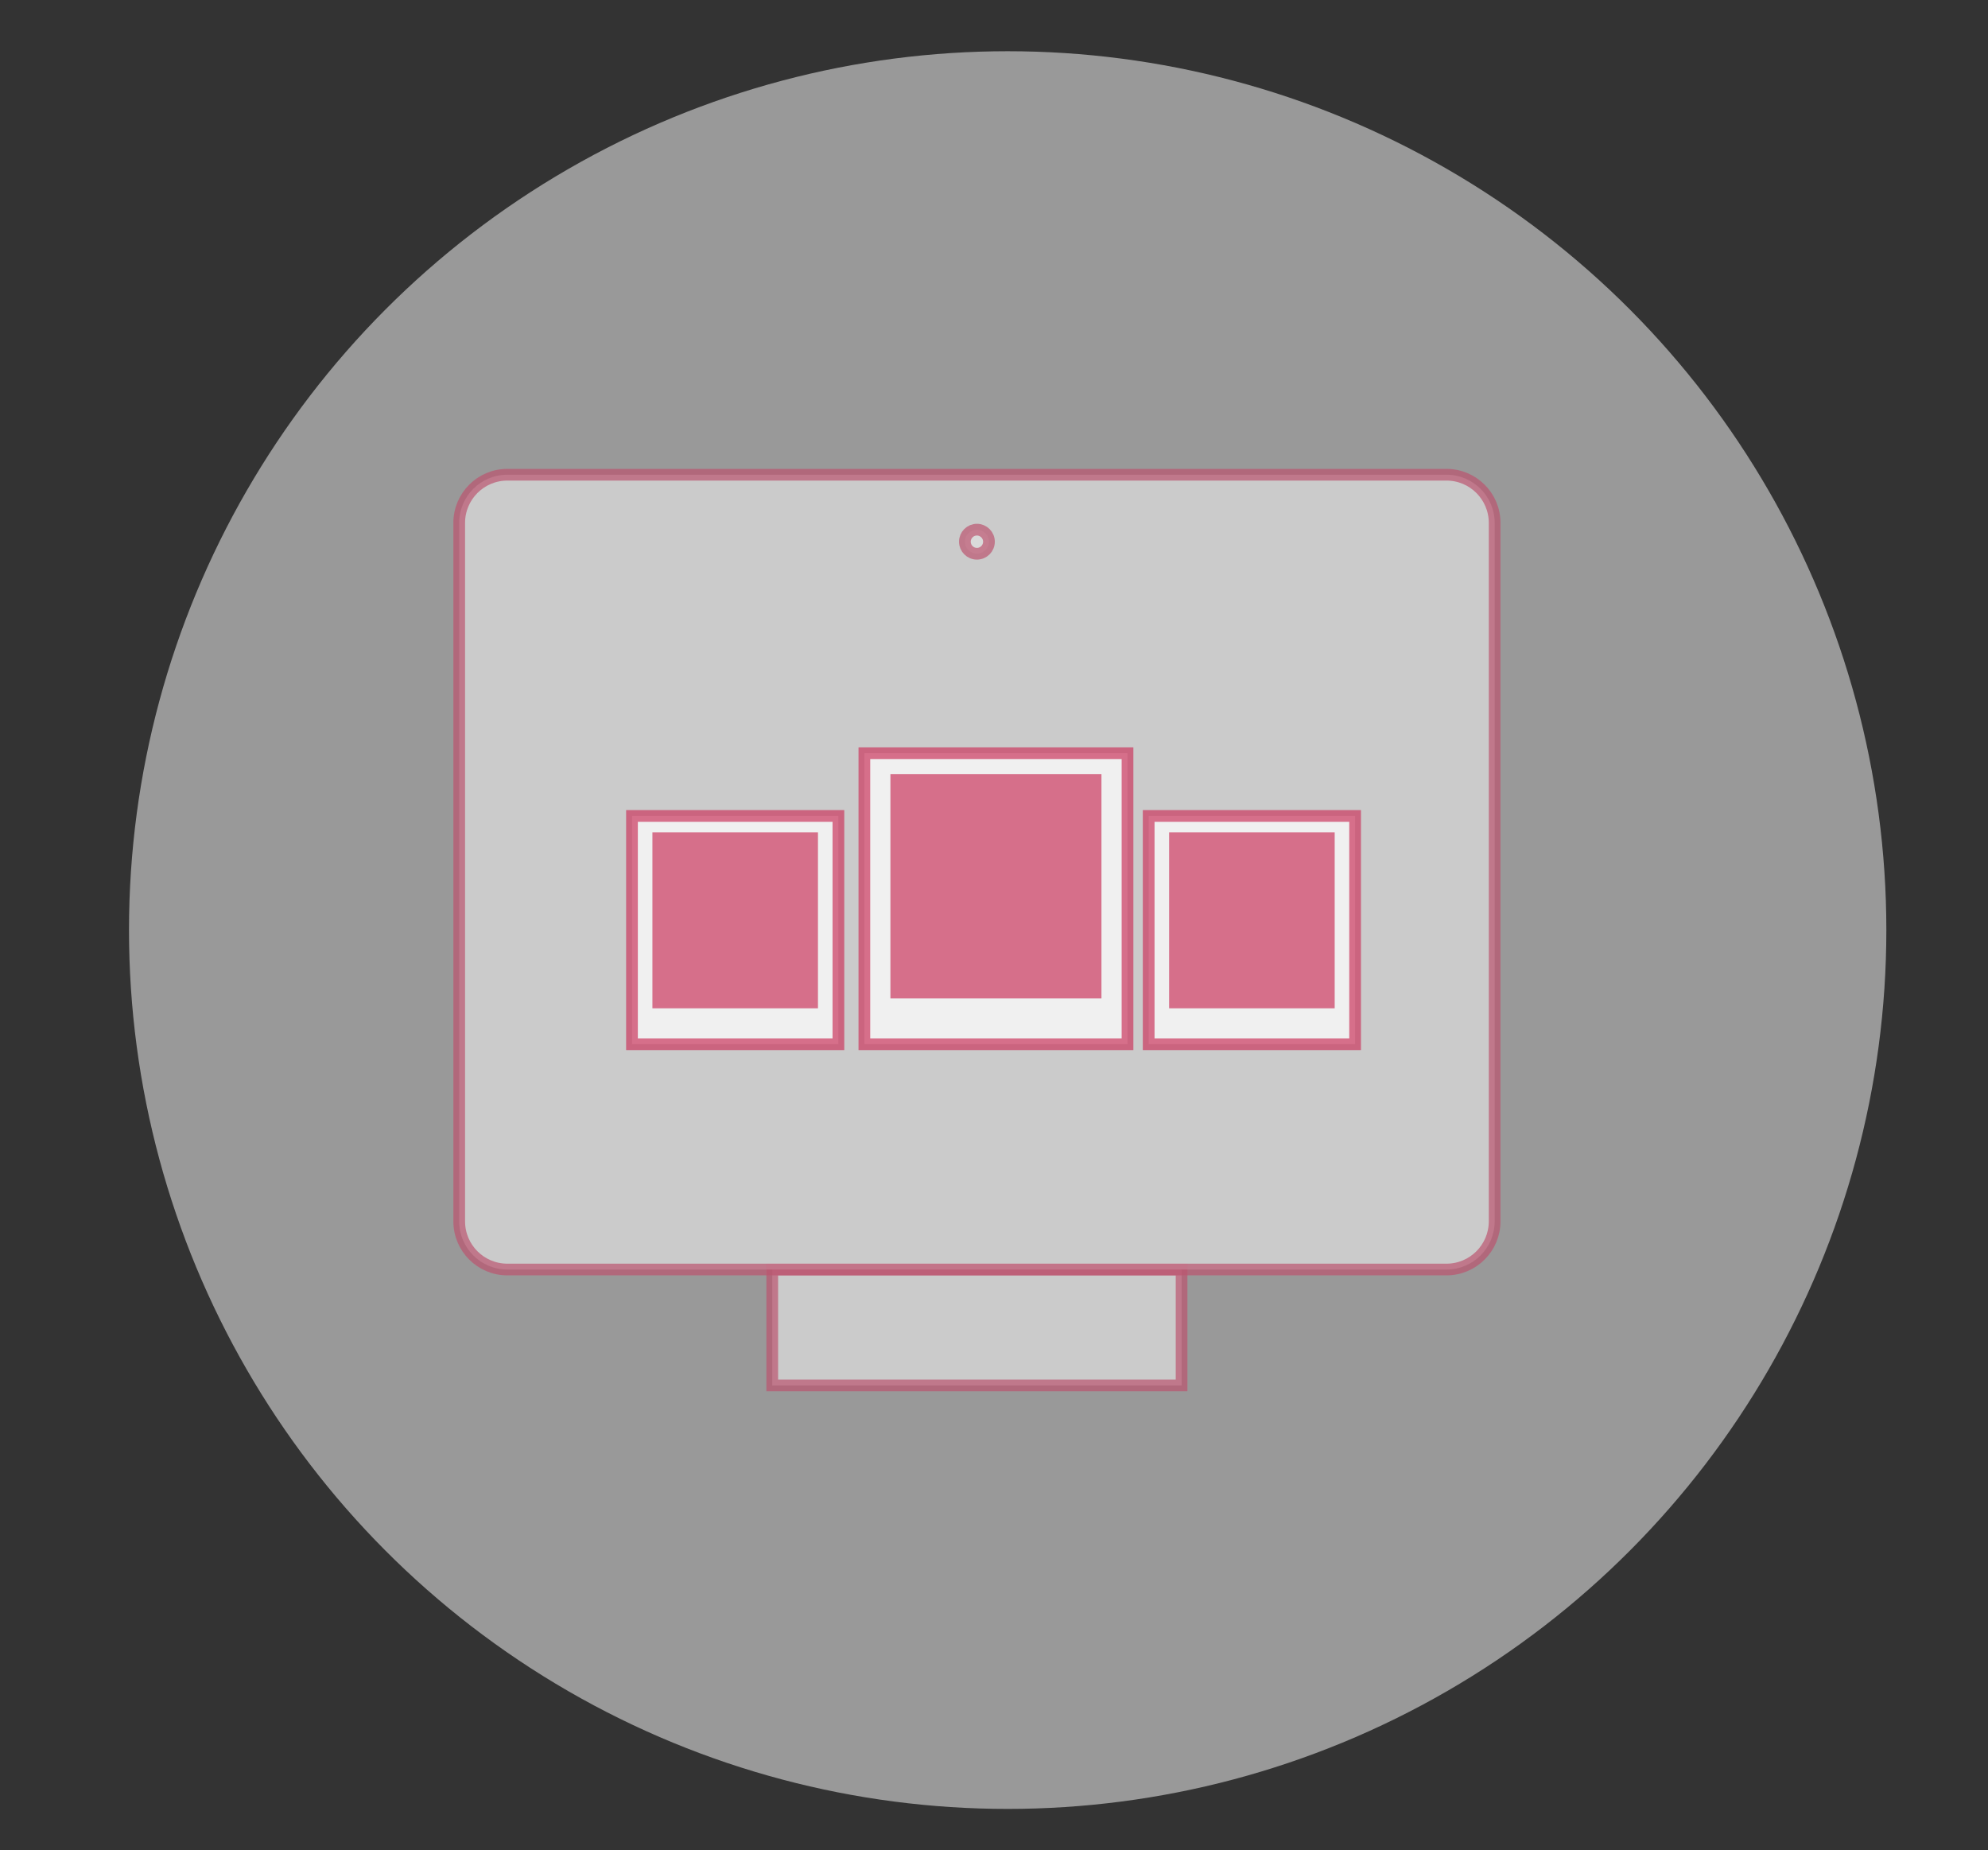
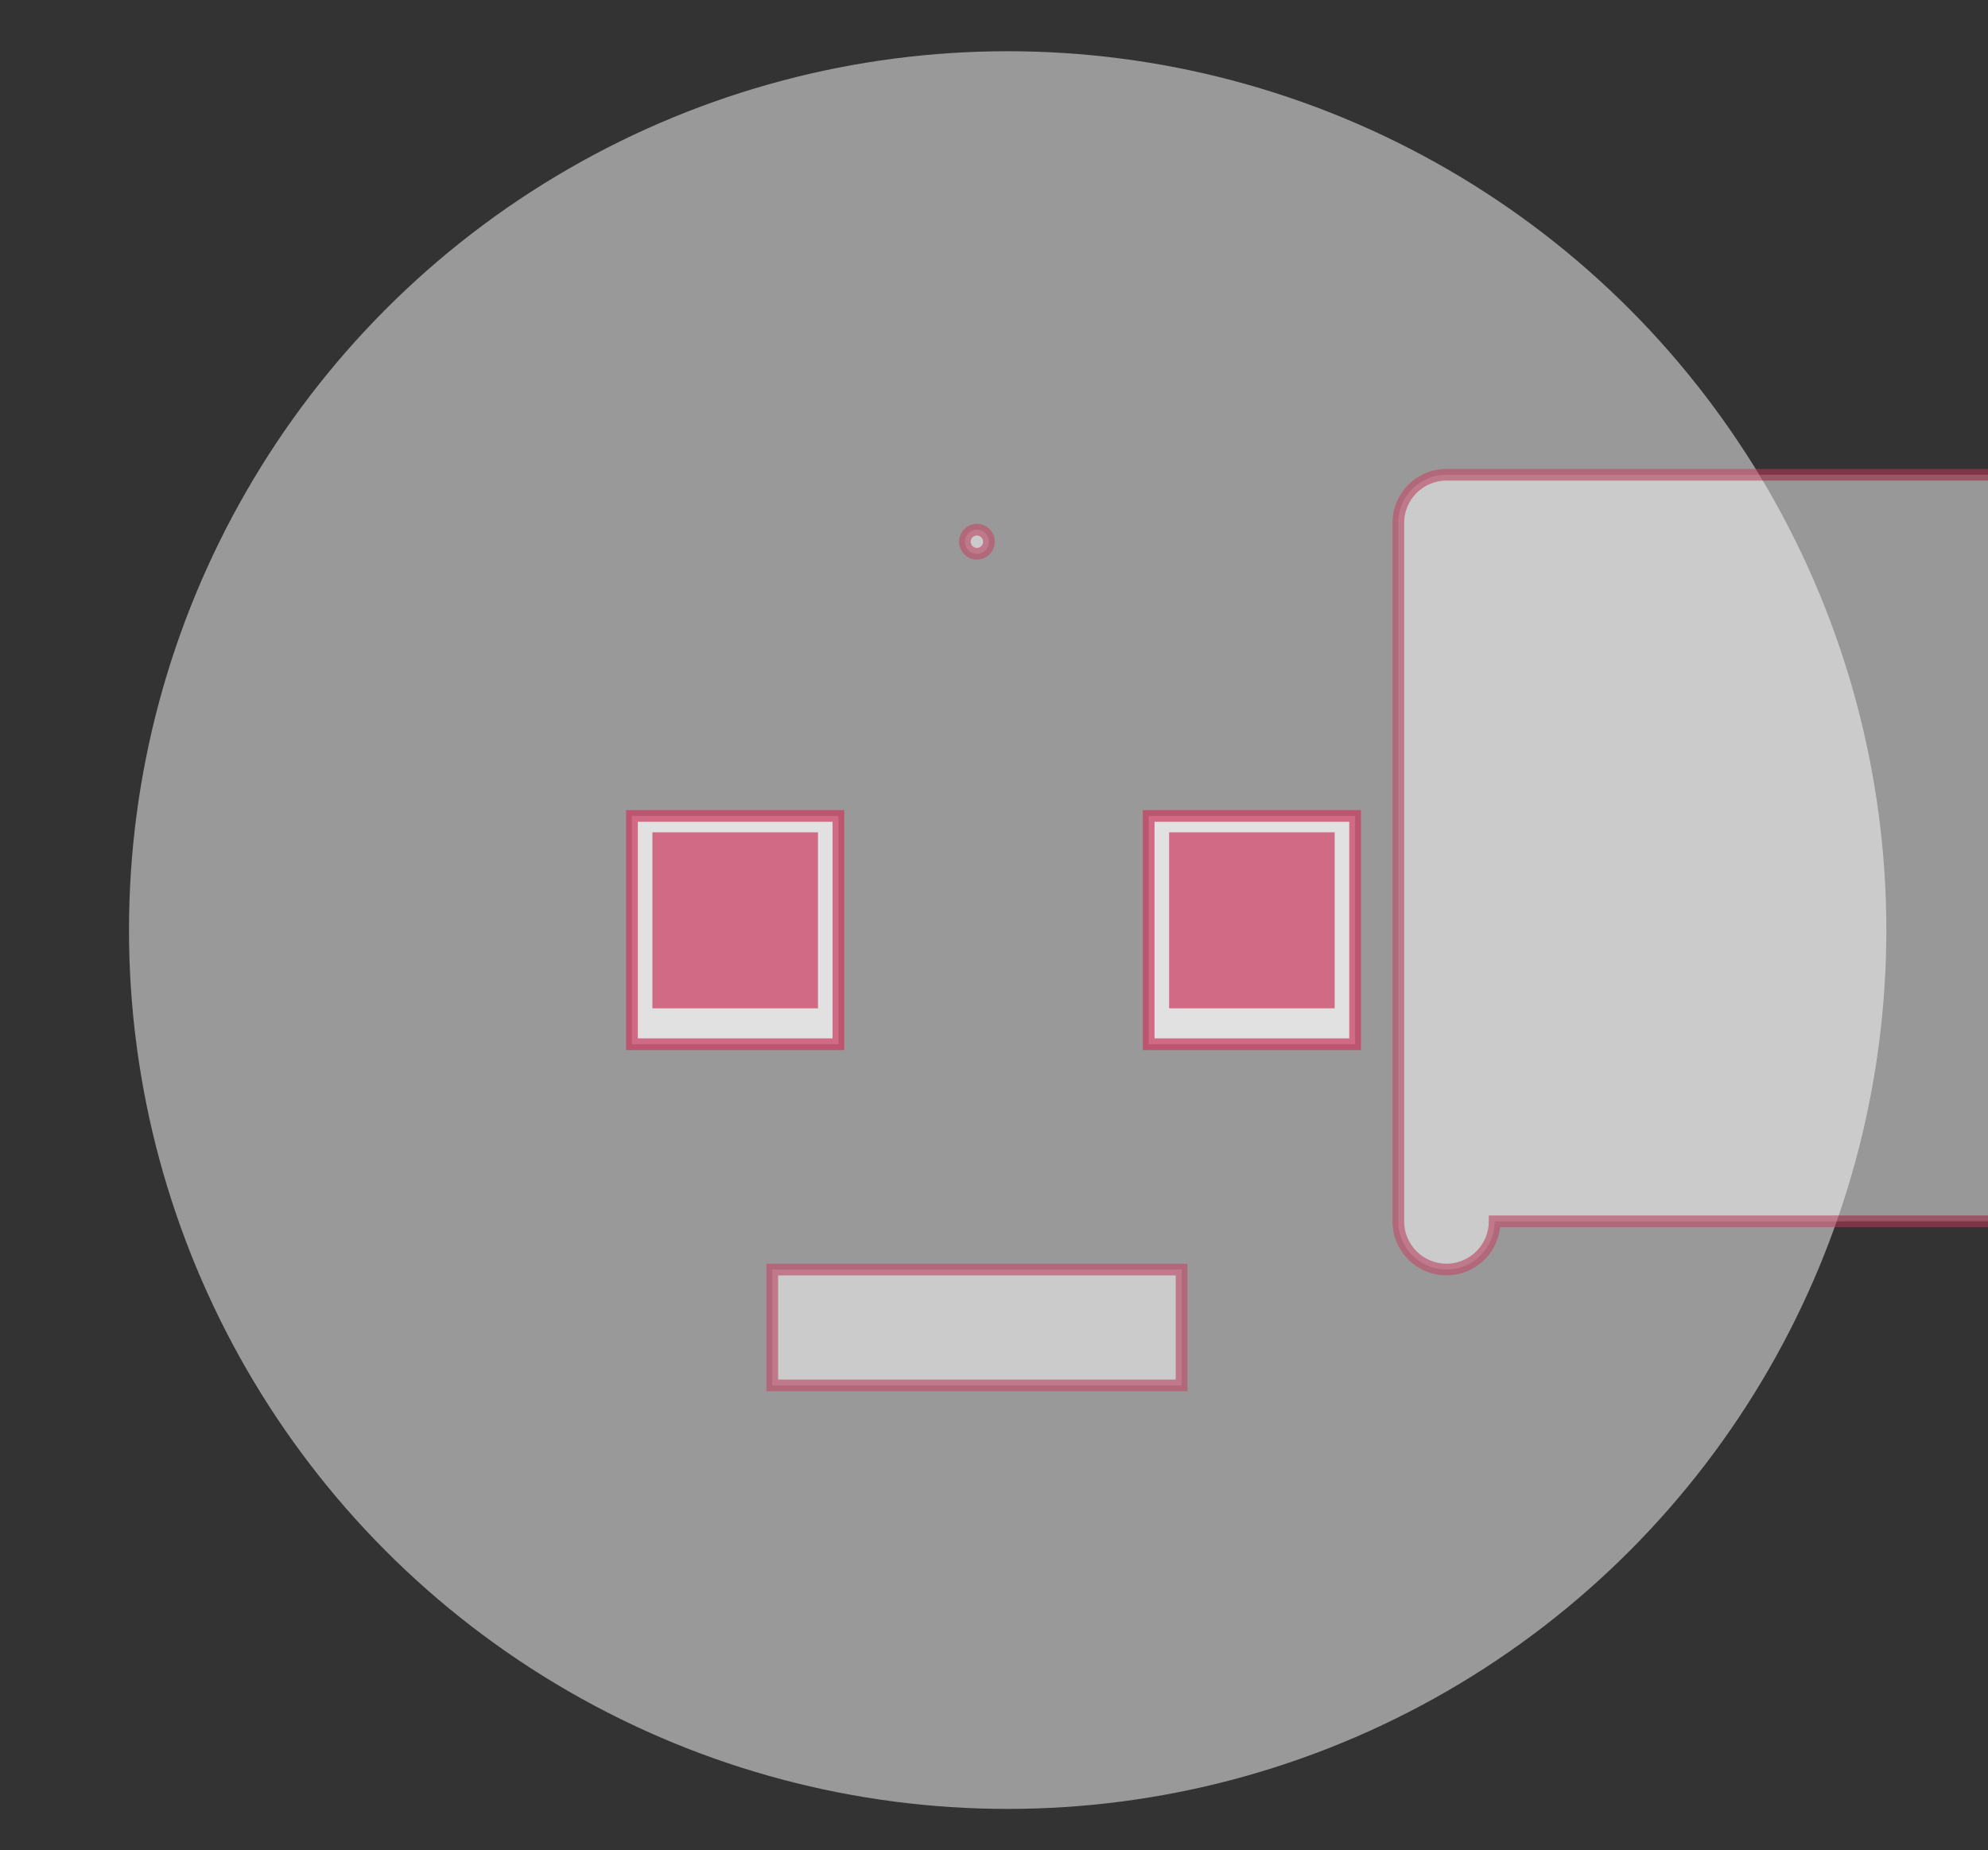
<svg xmlns="http://www.w3.org/2000/svg" id="Layer_1" x="0px" y="0px" width="169.688px" height="157.894px" viewBox="0 0 169.688 157.894" xml:space="preserve">
  <rect x="0" y="0" width="169.688" height="157.894" fill="#333333" stroke="none" />
  <g>
    <g>
      <circle opacity="0.5" fill-rule="evenodd" clip-rule="evenodd" fill="#FFFFFF" cx="86.011" cy="79.372" r="75" />
      <g opacity="0.7">
        <rect x="65.916" y="108.341" opacity="0.7" fill-rule="evenodd" clip-rule="evenodd" fill="#FFFFFF" stroke="#CB385E" stroke-miterlimit="10" width="34.94" height="9.891" />
-         <path opacity="0.7" fill-rule="evenodd" clip-rule="evenodd" fill="#FFFFFF" stroke="#CB385E" stroke-miterlimit="10" d=" M127.577,104.229c0,2.271-1.842,4.112-4.112,4.112H43.306c-2.27,0-4.11-1.841-4.11-4.112V44.623c0-2.27,1.841-4.11,4.11-4.11 h80.159c2.271,0,4.112,1.84,4.112,4.11V104.229z" />
+         <path opacity="0.7" fill-rule="evenodd" clip-rule="evenodd" fill="#FFFFFF" stroke="#CB385E" stroke-miterlimit="10" d=" M127.577,104.229c0,2.271-1.842,4.112-4.112,4.112c-2.27,0-4.11-1.841-4.11-4.112V44.623c0-2.27,1.841-4.11,4.11-4.11 h80.159c2.271,0,4.112,1.84,4.112,4.11V104.229z" />
        <circle id="XMLID_3_" opacity="0.7" fill-rule="evenodd" clip-rule="evenodd" fill="#FFFFFF" stroke="#CB385E" stroke-miterlimit="10" cx="83.386" cy="46.229" r="1.028" />
      </g>
    </g>
    <g>
      <g>
-         <rect x="73.779" y="64.276" opacity="0.7" fill-rule="evenodd" clip-rule="evenodd" fill="#FFFFFF" stroke="#CB385E" stroke-miterlimit="10" width="22.461" height="24.838" />
-         <rect x="76.003" y="66.058" opacity="0.7" fill-rule="evenodd" clip-rule="evenodd" fill="#CB385E" width="18.013" height="19.147" />
-       </g>
+         </g>
    </g>
    <rect x="53.944" y="69.631" opacity="0.7" fill-rule="evenodd" clip-rule="evenodd" fill="#FFFFFF" stroke="#CB385E" stroke-miterlimit="10" width="17.619" height="19.483" />
    <rect x="55.688" y="71.028" opacity="0.7" fill-rule="evenodd" clip-rule="evenodd" fill="#CB385E" width="14.131" height="15.02" />
    <g>
      <g>
        <rect x="98.047" y="69.631" opacity="0.7" fill-rule="evenodd" clip-rule="evenodd" fill="#FFFFFF" stroke="#CB385E" stroke-miterlimit="10" width="17.619" height="19.483" />
        <rect x="99.792" y="71.028" opacity="0.7" fill-rule="evenodd" clip-rule="evenodd" fill="#CB385E" width="14.131" height="15.02" />
      </g>
    </g>
  </g>
</svg>